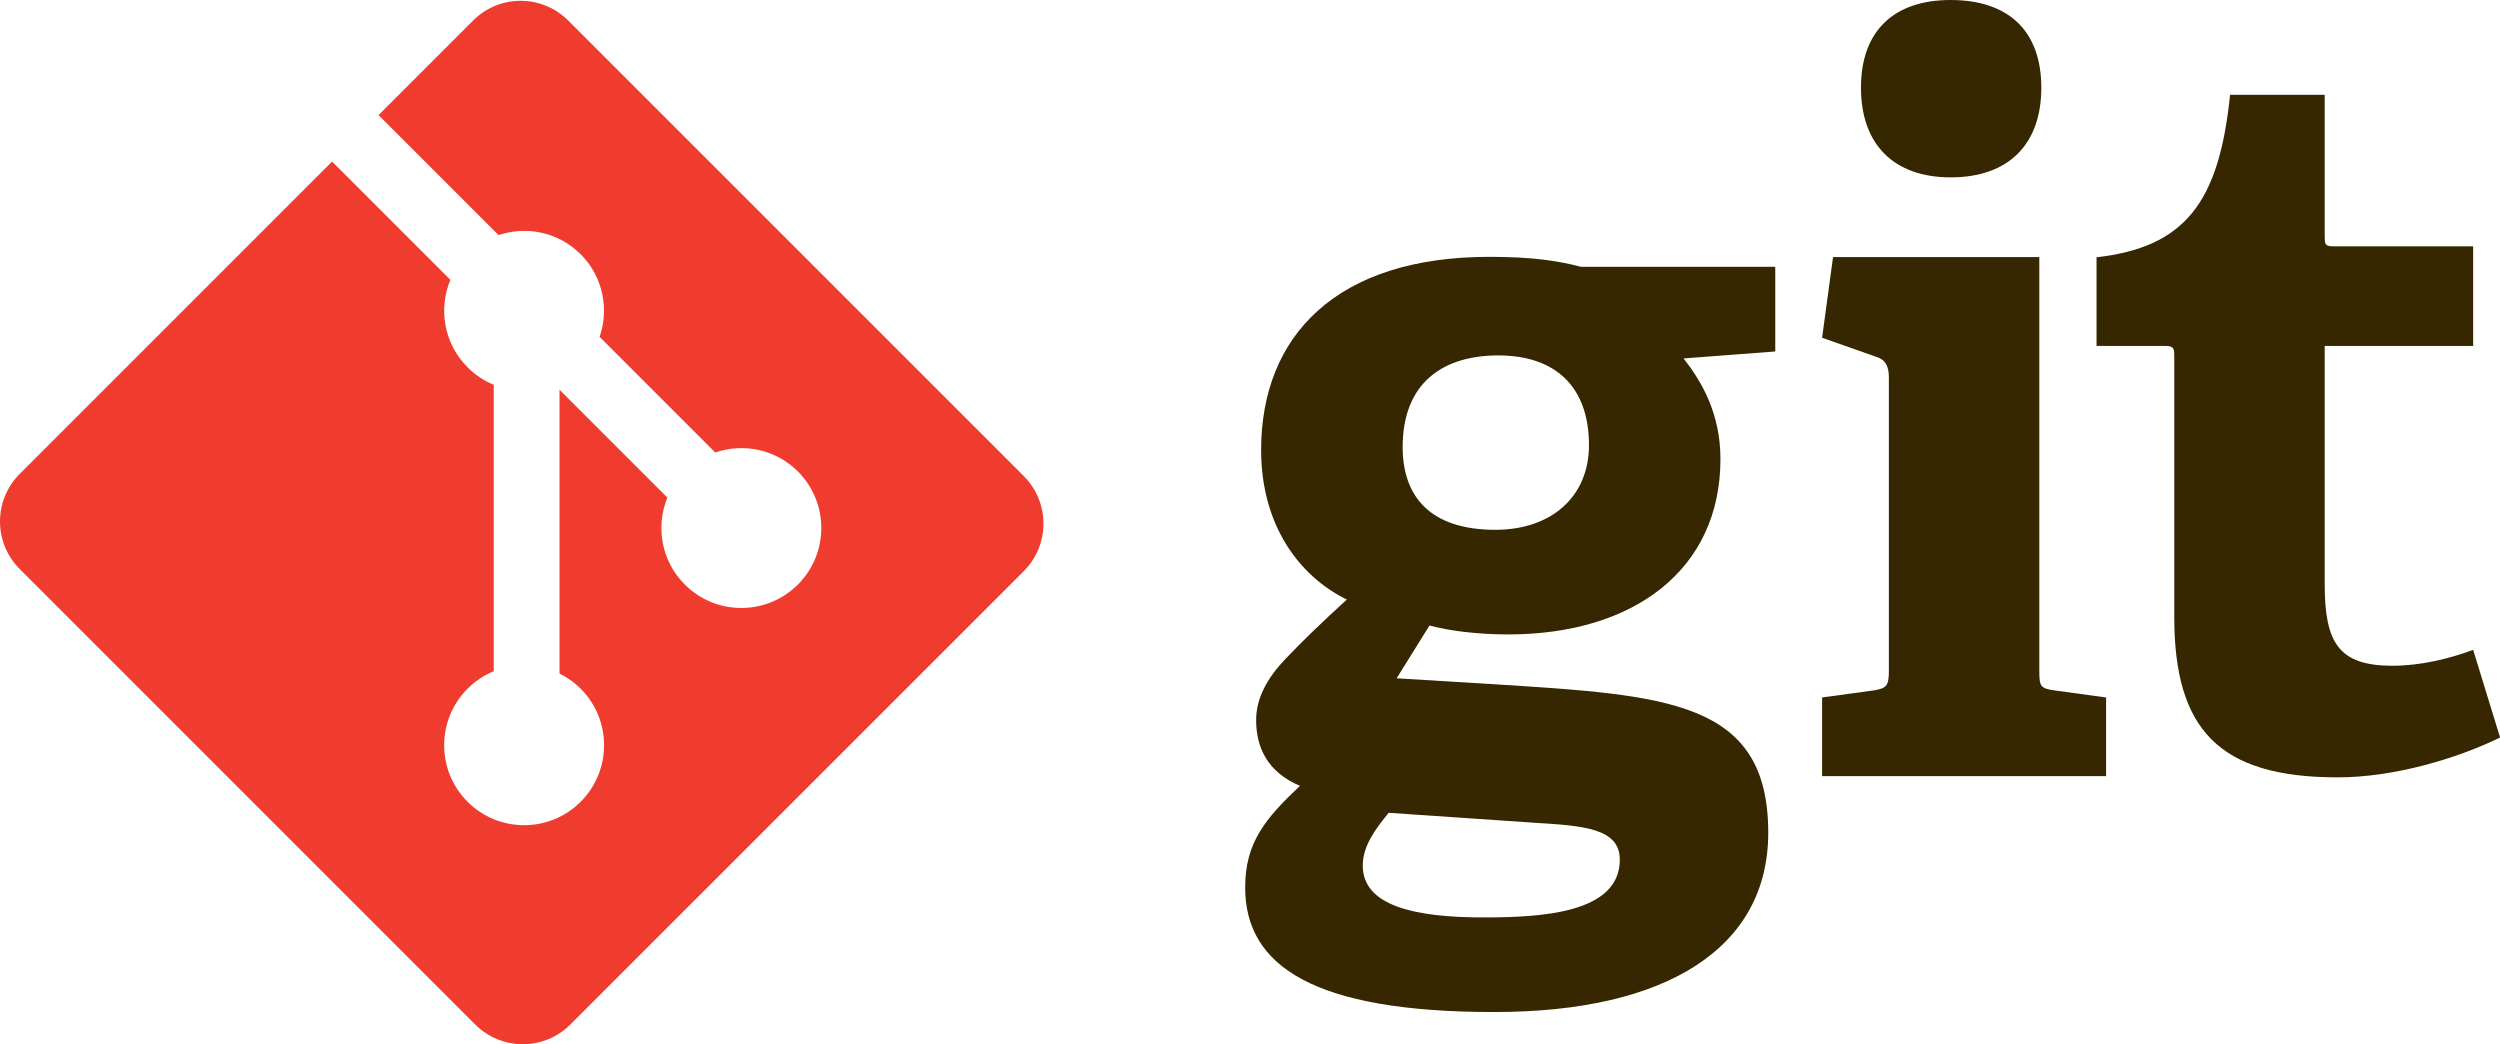
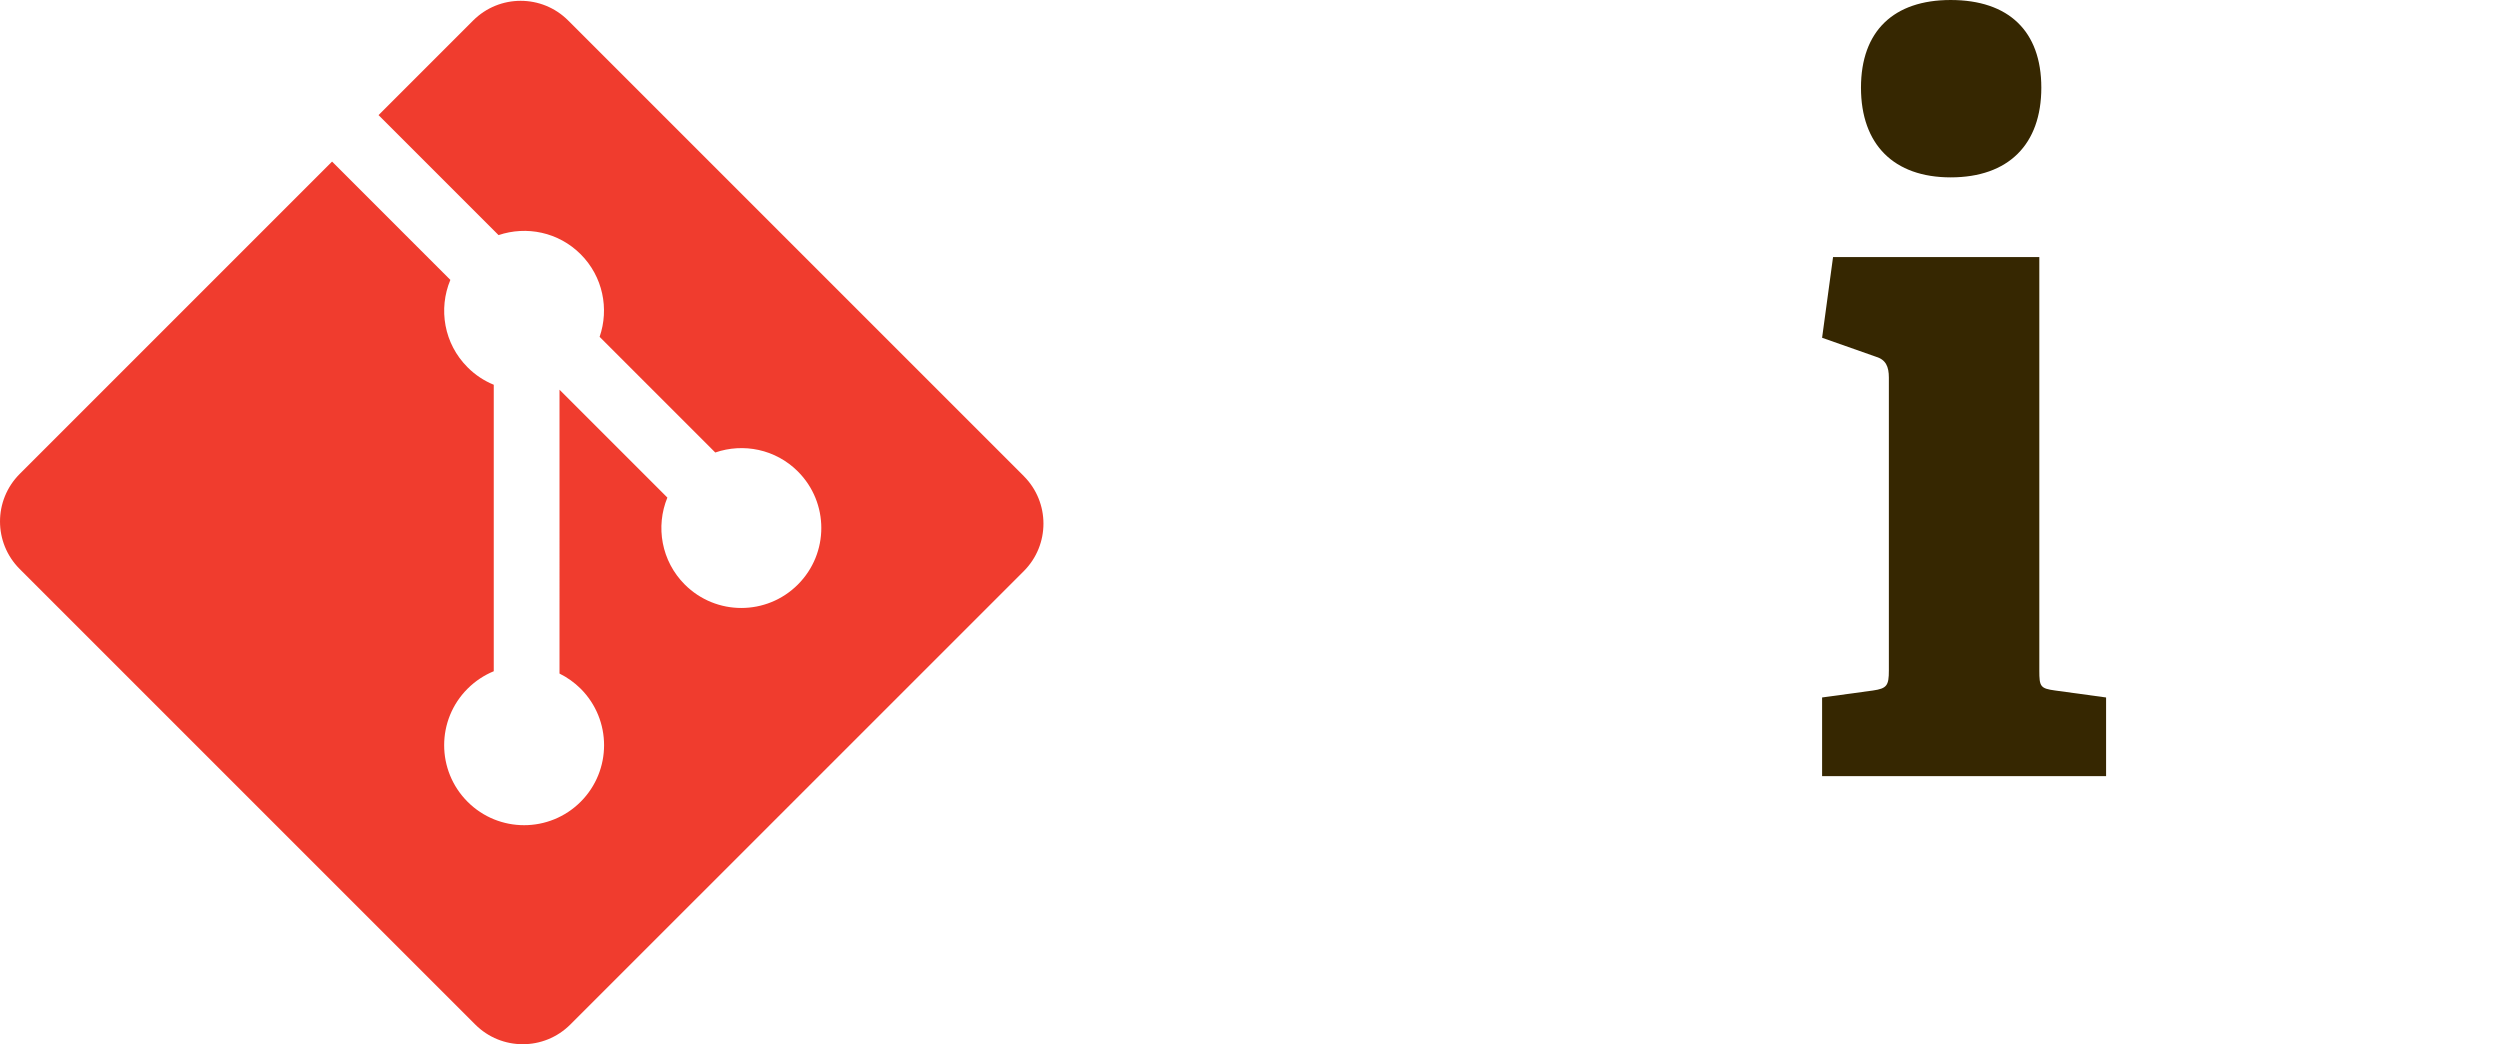
<svg xmlns="http://www.w3.org/2000/svg" viewBox="0 0 272.96 114.01" width="272.96" height="114.01">
-   <path fill="#362701" d="m163.59,38.806c-5.985,0-10.442,2.939-10.442,10.012,0,5.329,2.938,9.028,10.12,9.028,6.088,0,10.222-3.587,10.222-9.248,0-6.416-3.7-9.791-9.9-9.791zm-11.97,49.94c-1.416,1.738-2.828,3.585-2.828,5.765,0,4.348,5.545,5.657,13.162,5.657,6.31,0,14.905-0.442,14.905-6.309,0-3.487-4.135-3.703-9.36-4.03l-15.88-1.083zm32.201-49.611c1.955,2.503,4.025,5.985,4.025,10.989,0,12.075-9.465,19.146-23.169,19.146-3.485,0-6.64-0.434-8.596-0.977l-3.591,5.765,10.66,0.651c18.822,1.199,29.915,1.744,29.915,16.208,0,12.514-10.985,19.581-29.915,19.581-19.69,0-27.196-5.005-27.196-13.598,0-4.897,2.176-7.503,5.984-11.098-3.591-1.518-4.786-4.236-4.786-7.175,0-2.395,1.195-4.57,3.156-6.639,1.958-2.065,4.133-4.135,6.744-6.527-5.33-2.61-9.356-8.268-9.356-16.319,0-12.509,8.269-21.1,24.91-21.1,4.679,0,7.509,0.431,10.011,1.087h21.215v9.245l-10.01,0.762" />
  <path fill="#362701" d="m212.98,19.366c-6.202,0-9.791-3.593-9.791-9.796,0-6.195,3.589-9.57,9.791-9.57,6.31,0,9.9,3.375,9.9,9.57,0,6.203-3.59,9.796-9.9,9.796zm-14.036,65.376,0-8.59,5.55-0.759c1.524-0.221,1.74-0.544,1.74-2.18v-31.983c0-1.194-0.325-1.959-1.416-2.283l-5.874-2.069,1.196-8.809h22.521v45.144c0,1.744,0.105,1.96,1.741,2.18l5.549,0.759v8.59h-31.008" />
-   <path fill="#362701" d="m272.97,80.526c-4.68,2.282-11.532,4.349-17.736,4.349-12.945,0-17.839-5.217-17.839-17.515v-28.5c0-0.651,0-1.088-0.874-1.088h-7.614v-9.682c9.576-1.091,13.381-5.878,14.578-17.736h10.336v15.453c0,0.759,0,1.087,0.871,1.087h15.338v10.877h-16.209v25.999c0,6.419,1.525,8.919,7.396,8.919,3.05,0,6.201-0.759,8.812-1.739l2.94,9.576" />
  <path fill="#f03c2e" d="M111.78,51.977,62.035,2.238c-2.862-2.865-7.508-2.865-10.374,0l-10.329,10.33,13.102,13.102c3.046-1.028,6.537-0.339,8.964,2.088,2.439,2.442,3.124,5.963,2.07,9.02l12.628,12.628c3.055-1.053,6.58-0.373,9.02,2.071,3.411,3.41,3.411,8.934,0,12.345-3.411,3.412-8.936,3.412-12.349,0-2.564-2.567-3.199-6.335-1.9-9.494l-11.777-11.777-0.001,30.991c0.832,0.412,1.616,0.961,2.309,1.651,3.41,3.409,3.41,8.933,0,12.348-3.411,3.409-8.938,3.409-12.345,0-3.41-3.415-3.41-8.938,0-12.348,0.843-0.841,1.818-1.478,2.858-1.905v-31.279c-1.041-0.425-2.015-1.057-2.859-1.905-2.583-2.581-3.205-6.372-1.88-9.544l-12.916-12.918-34.106,34.105c-2.866,2.867-2.866,7.513,0,10.378l49.742,49.739c2.864,2.865,7.508,2.865,10.376,0l49.512-49.504c2.865-2.866,2.865-7.514,0-10.379" />
</svg>